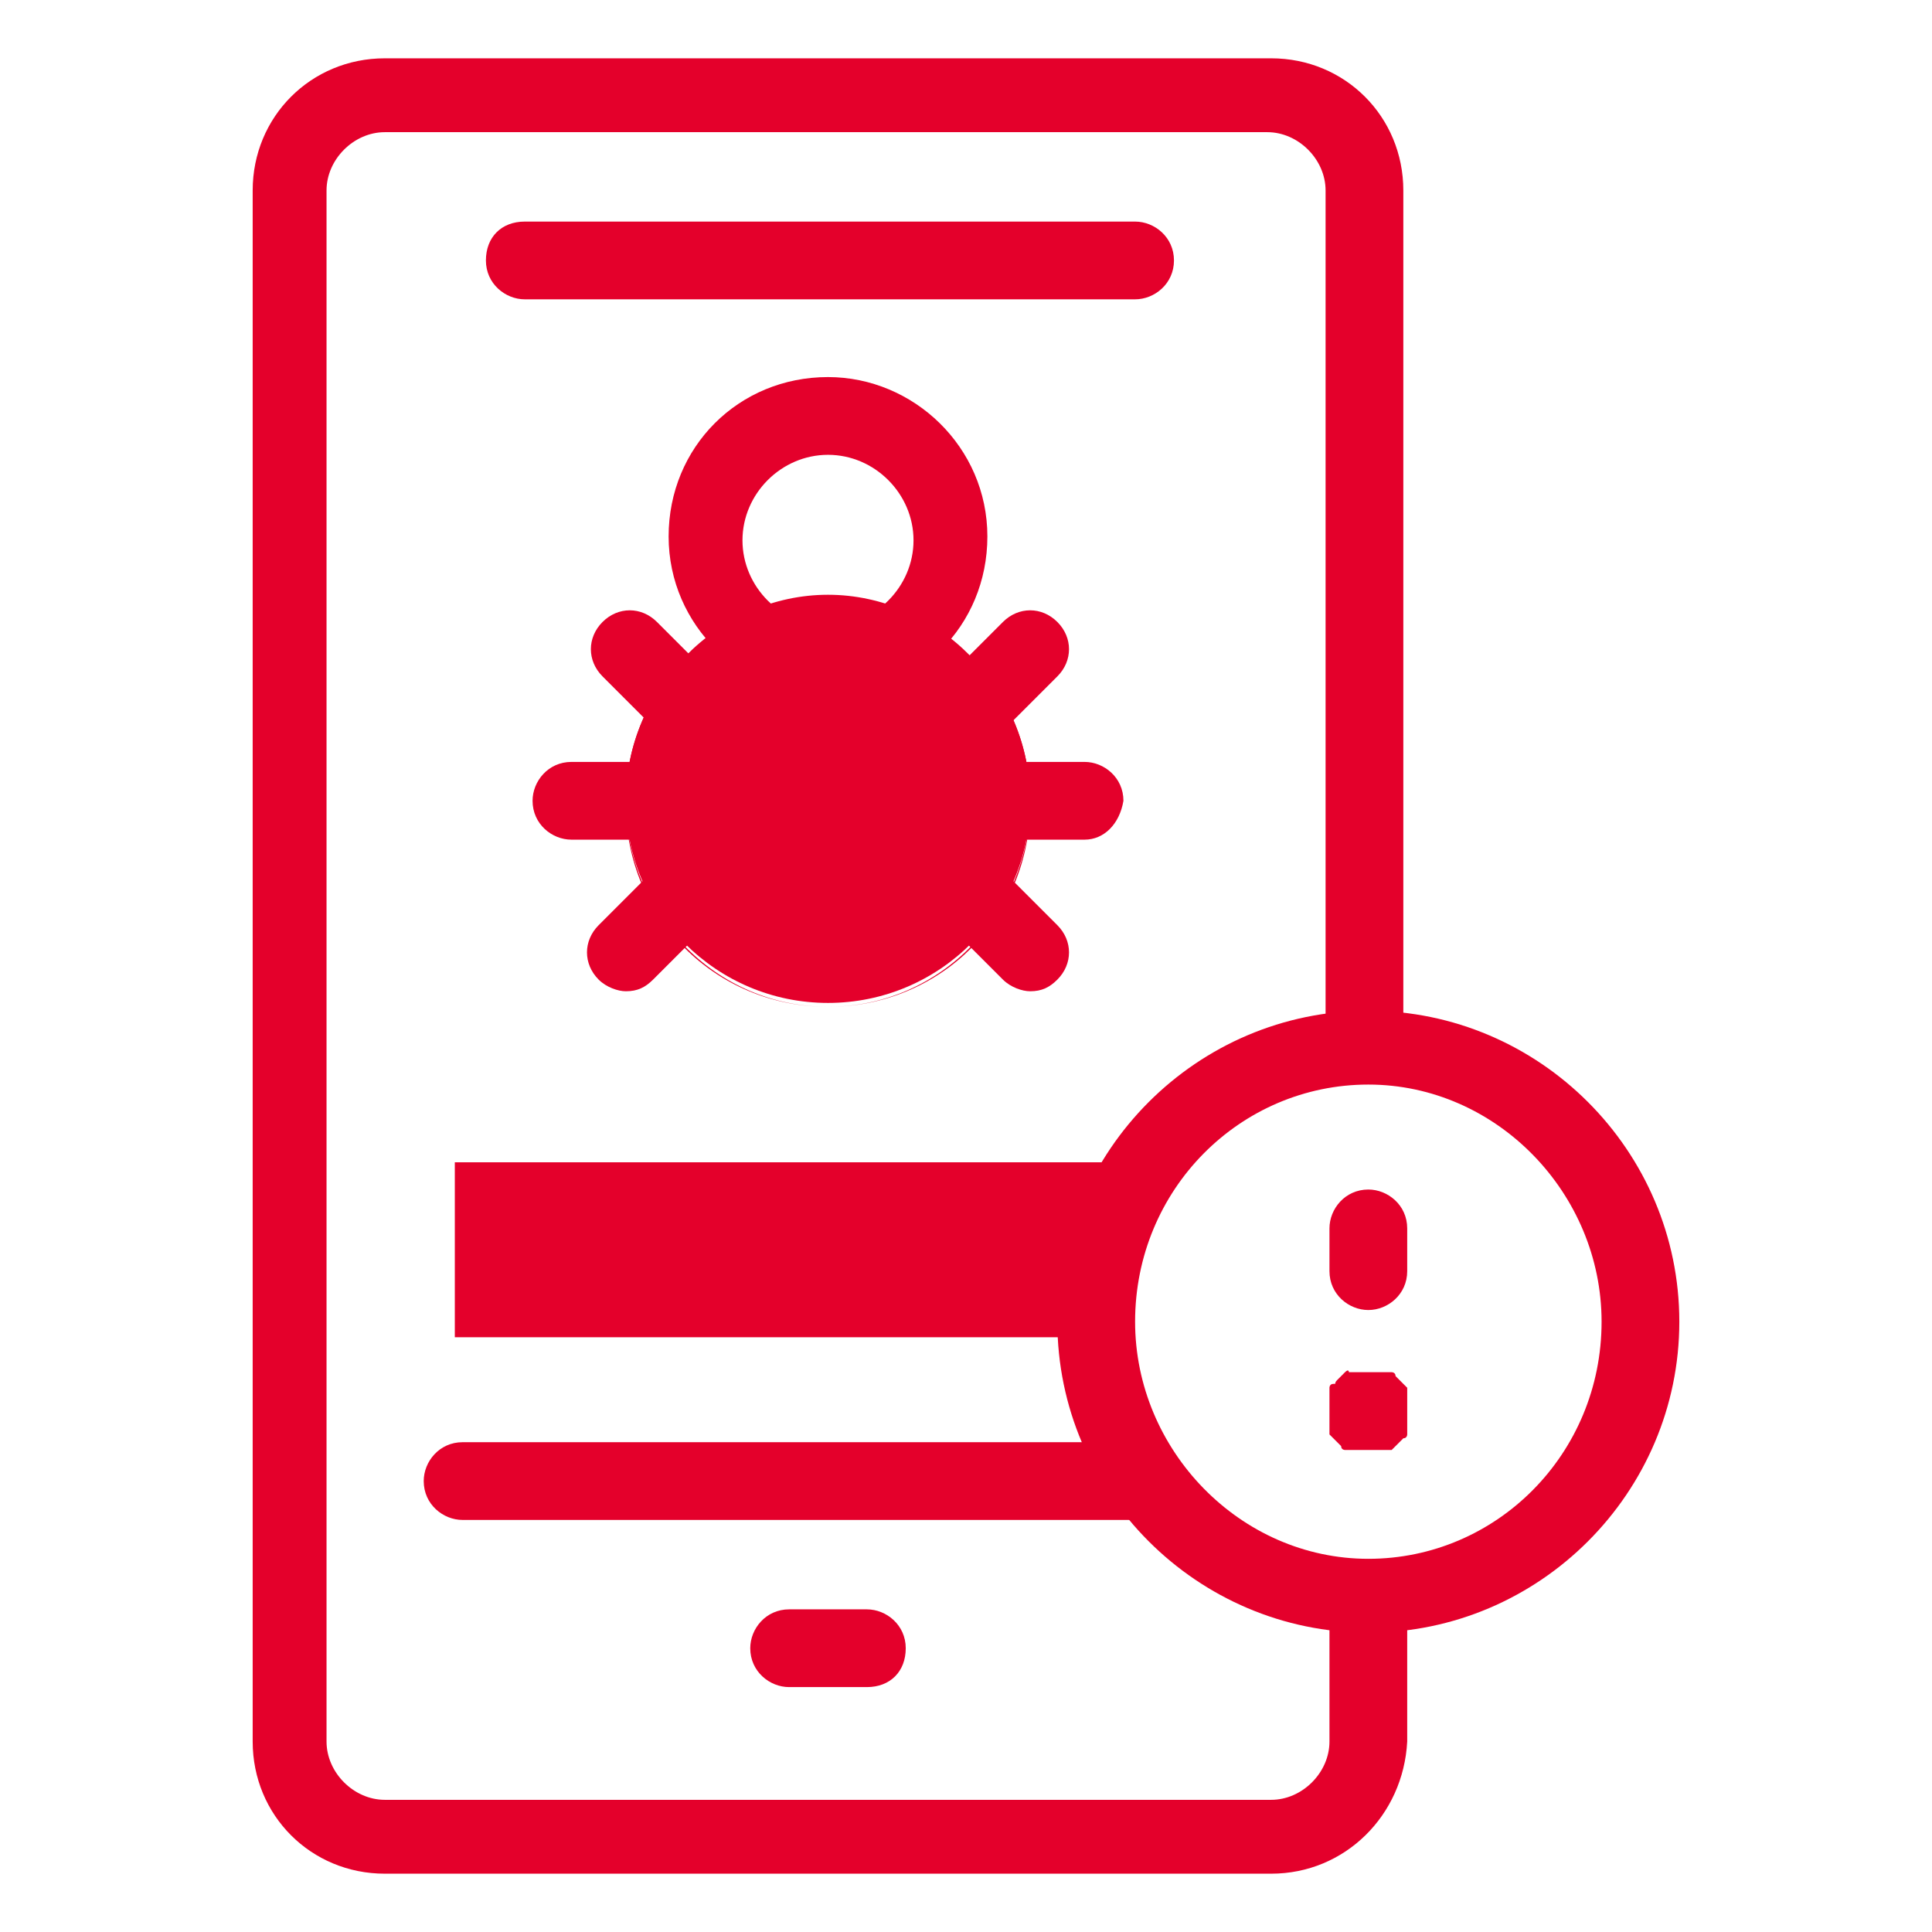
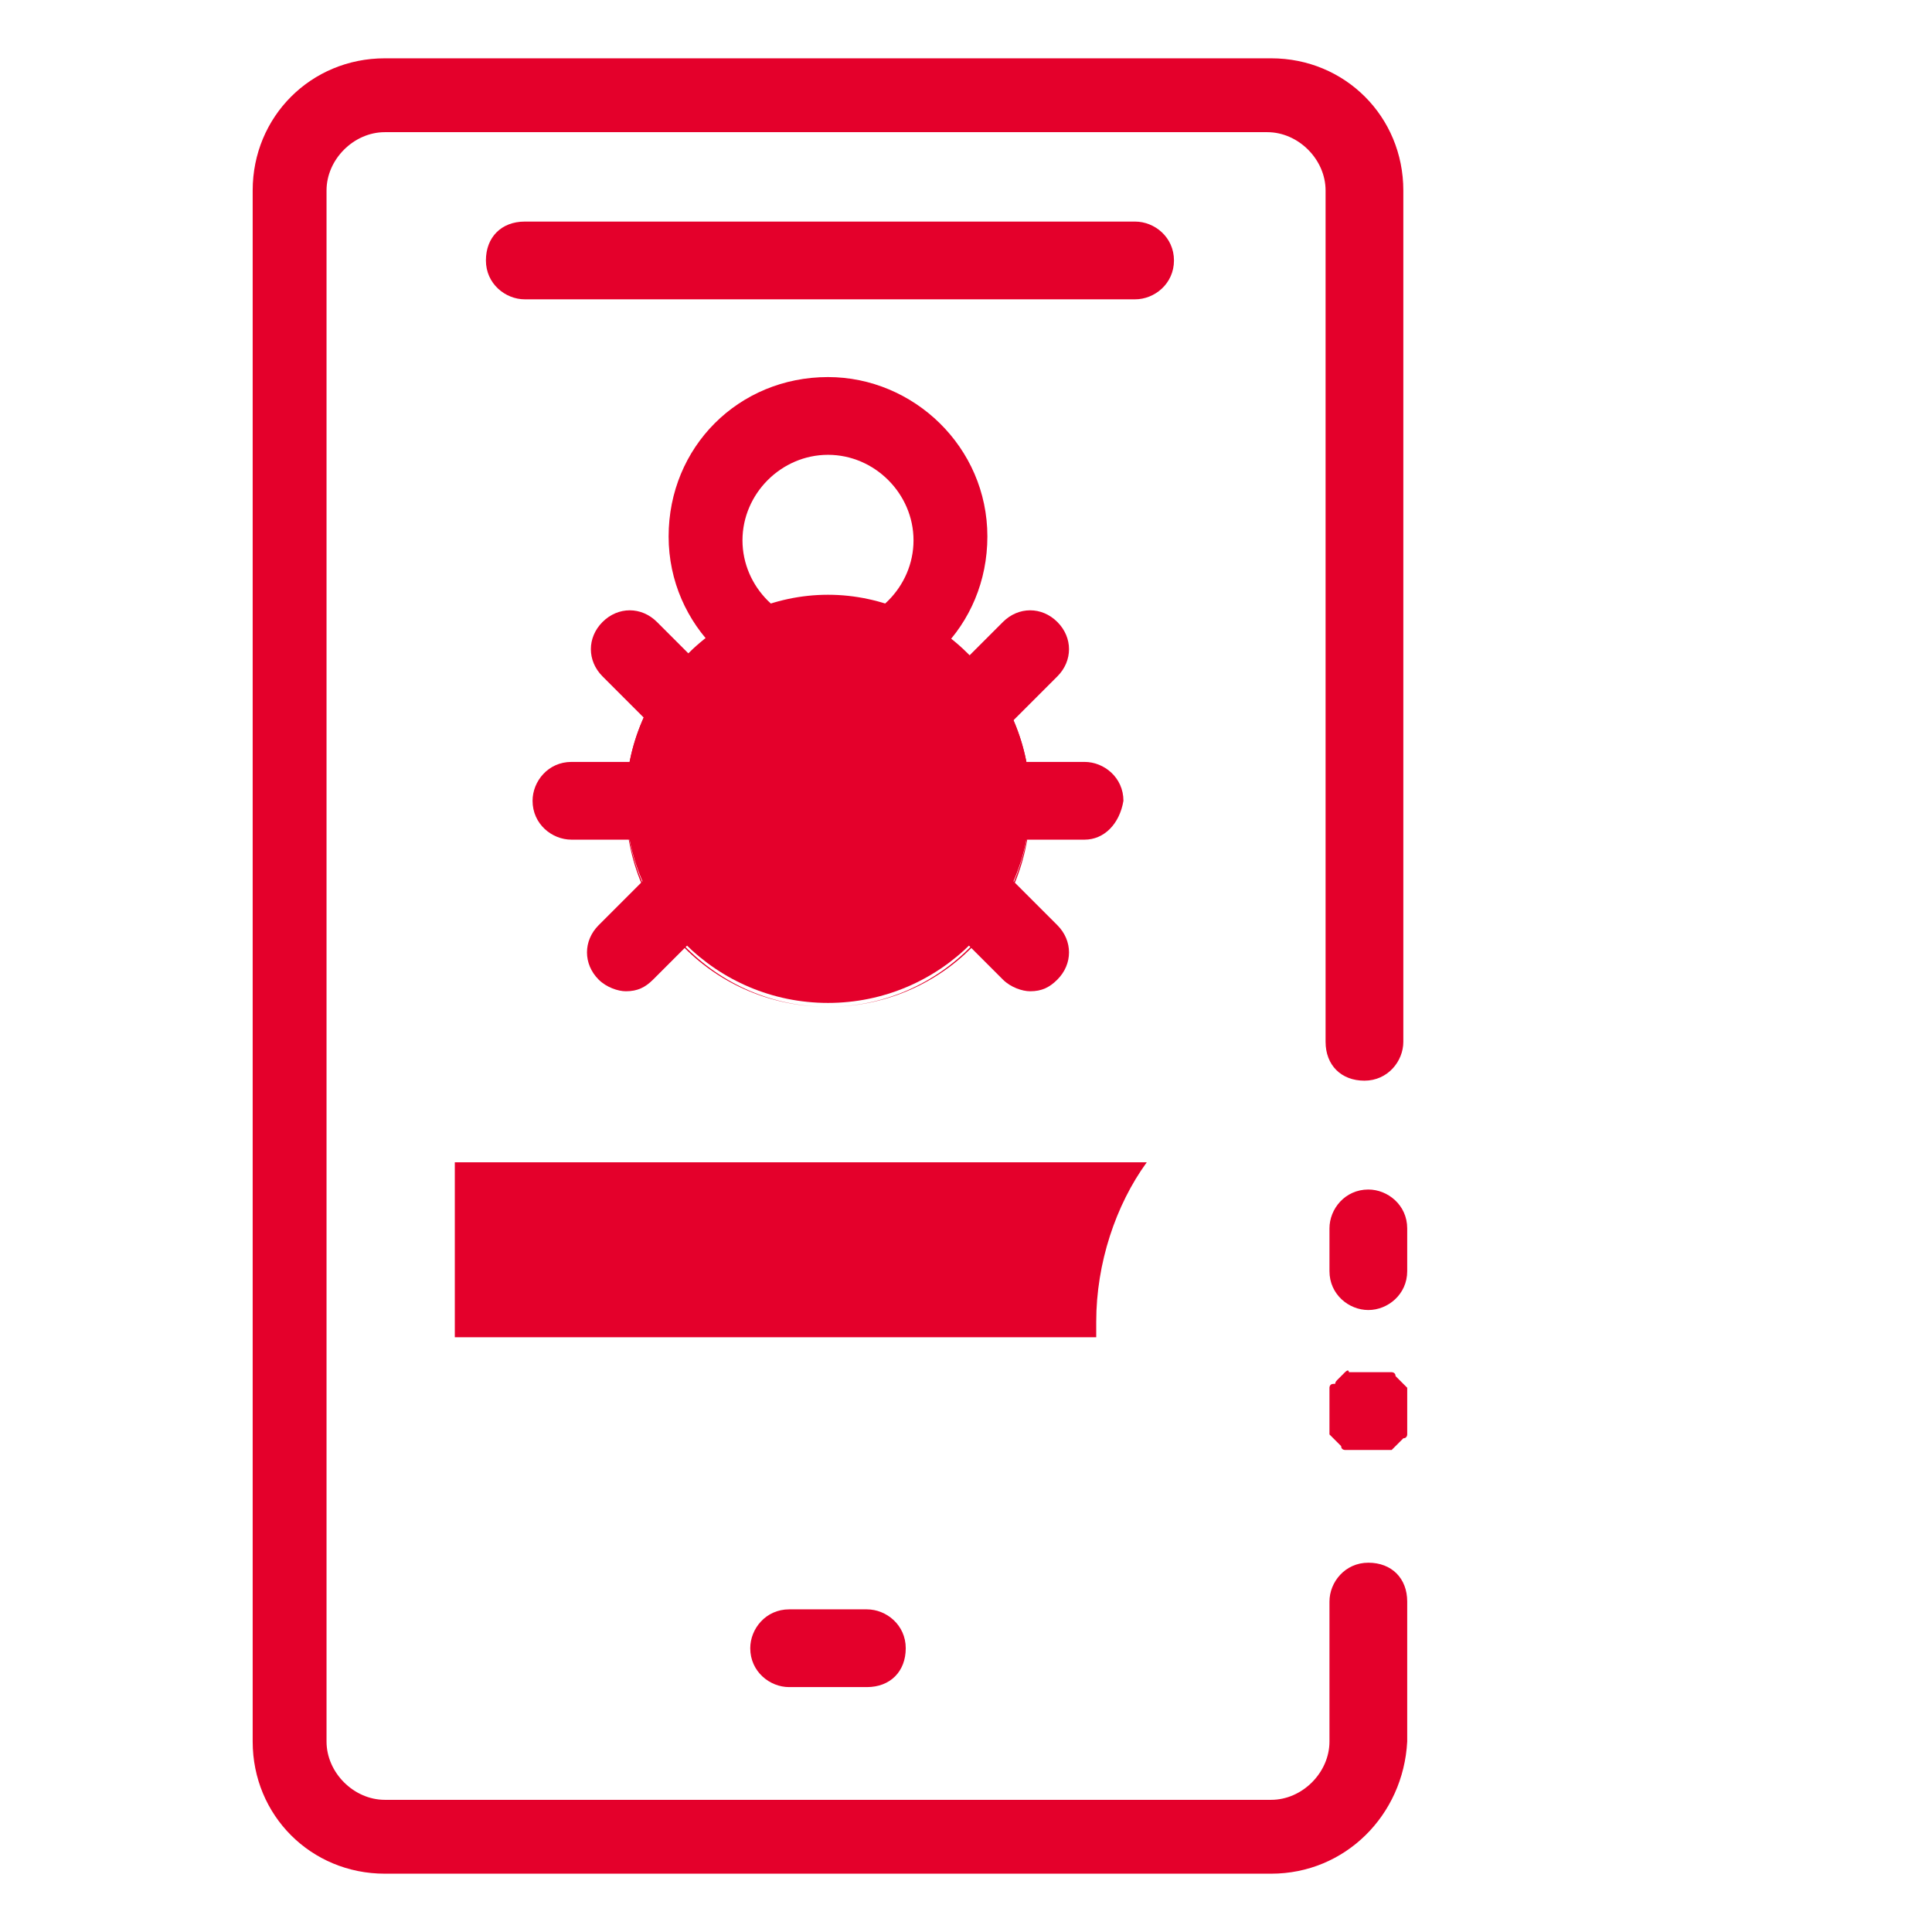
<svg xmlns="http://www.w3.org/2000/svg" version="1.1" id="Layer_1" x="0px" y="0px" viewBox="0 0 49.7 49.7" style="enable-background:new 0 0 49.7 49.7;" xml:space="preserve">
  <style type="text/css"> .st0{fill:#E4002B;} </style>
  <g>
    <g>
      <path class="st0" d="M28.2,34c0-1.5,0.5-3,1.3-4.1H11.7v4.5h16.5C28.2,34.2,28.2,34.1,28.2,34L28.2,34z" />
    </g>
    <g>
      <g>
        <g>
          <path class="st0" d="M32.7,48.2H9.9c-1.9,0-3.4-1.5-3.4-3.4V4.9C6.5,3,8,1.5,9.9,1.5h22.8c1.9,0,3.4,1.5,3.4,3.4v21.9 c0,0.5-0.4,1-1,1s-1-0.4-1-1V4.9c0-0.8-0.7-1.5-1.5-1.5H9.9c-0.8,0-1.5,0.7-1.5,1.5v39.9c0,0.8,0.7,1.5,1.5,1.5h22.8 c0.8,0,1.5-0.7,1.5-1.5v-3.6c0-0.5,0.4-1,1-1s1,0.4,1,1v3.6C36.1,46.7,34.6,48.2,32.7,48.2z" />
        </g>
        <g>
          <path class="st0" d="M22.3,43.4h-2c-0.5,0-1-0.4-1-1c0-0.5,0.4-1,1-1h2c0.5,0,1,0.4,1,1C23.3,43,22.9,43.4,22.3,43.4z" />
        </g>
        <g>
-           <path class="st0" d="M29.4,39.1H11.9c-0.5,0-1-0.4-1-1c0-0.5,0.4-1,1-1h17.5c0.5,0,1,0.4,1,1C30.3,38.7,29.9,39.1,29.4,39.1z" />
-         </g>
+           </g>
      </g>
      <g>
        <g>
          <path class="st0" d="M21.3,17.9c-2.2,0-4.1-1.8-4.1-4.1s1.8-4.1,4.1-4.1c2.2,0,4.1,1.8,4.1,4.1S23.6,17.9,21.3,17.9z M21.3,11.7 c-1.2,0-2.2,1-2.2,2.2s1,2.2,2.2,2.2c1.2,0,2.2-1,2.2-2.2S22.5,11.7,21.3,11.7z" />
        </g>
        <g>
          <g>
            <path class="st0" d="M24.8,19.4c-0.2,0-0.5-0.1-0.7-0.3c-0.4-0.4-0.4-1,0-1.4l1.7-1.7c0.4-0.4,1-0.4,1.4,0c0.4,0.4,0.4,1,0,1.4 l-1.7,1.7C25.3,19.3,25,19.4,24.8,19.4z" />
          </g>
          <g>
            <path class="st0" d="M17.9,19.4c-0.2,0-0.5-0.1-0.7-0.3l-1.7-1.7c-0.4-0.4-0.4-1,0-1.4c0.4-0.4,1-0.4,1.4,0l1.7,1.7 c0.4,0.4,0.4,1,0,1.4C18.3,19.3,18.1,19.4,17.9,19.4z" />
          </g>
        </g>
        <g>
          <g>
            <path class="st0" d="M16.1,25.5c-0.2,0-0.5-0.1-0.7-0.3c-0.4-0.4-0.4-1,0-1.4l1.7-1.7c0.4-0.4,1-0.4,1.4,0c0.4,0.4,0.4,1,0,1.4 l-1.7,1.7C16.6,25.4,16.4,25.5,16.1,25.5z" />
          </g>
          <g>
            <path class="st0" d="M26.5,25.5c-0.2,0-0.5-0.1-0.7-0.3l-1.7-1.7c-0.4-0.4-0.4-1,0-1.4c0.4-0.4,1-0.4,1.4,0l1.7,1.7 c0.4,0.4,0.4,1,0,1.4C27,25.4,26.8,25.5,26.5,25.5z" />
          </g>
        </g>
        <g>
          <g>
            <path class="st0" d="M27.9,21.6h-2.4c-0.5,0-1-0.4-1-1c0-0.5,0.4-1,1-1h2.4c0.5,0,1,0.4,1,1C28.8,21.2,28.4,21.6,27.9,21.6z" />
          </g>
          <g>
            <path class="st0" d="M17.1,21.6h-2.4c-0.5,0-1-0.4-1-1c0-0.5,0.4-1,1-1h2.4c0.5,0,1,0.4,1,1C18.1,21.2,17.7,21.6,17.1,21.6z" />
          </g>
        </g>
        <g>
          <ellipse class="st0" cx="21.3" cy="20.6" rx="5.2" ry="5.2" />
          <path class="st0" d="M21.3,25.9c-2.9,0-5.2-2.4-5.2-5.3s2.4-5.3,5.2-5.3s5.2,2.4,5.2,5.3S24.2,25.9,21.3,25.9z M21.3,15.5 c-2.9,0-5.2,2.3-5.2,5.2s2.3,5.2,5.2,5.2s5.2-2.3,5.2-5.2S24.2,15.5,21.3,15.5z" />
        </g>
      </g>
      <g>
        <path class="st0" d="M29.2,7.7H13.5c-0.5,0-1-0.4-1-1s0.4-1,1-1h15.7c0.5,0,1,0.4,1,1S29.7,7.7,29.2,7.7z" />
      </g>
    </g>
    <g>
      <g>
-         <path class="st0" d="M35.2,42c-4.4,0-8-3.6-8-8s3.6-8,8-8s8,3.6,8,8S39.6,42,35.2,42z M35.2,27.9c-3.3,0-6,2.7-6,6.1 c0,3.3,2.7,6.1,6,6.1c3.3,0,6-2.7,6-6.1C41.2,30.7,38.5,27.9,35.2,27.9z" />
-       </g>
+         </g>
      <g>
        <g>
          <path class="st0" d="M35.2,33.7c-0.5,0-1-0.4-1-1v-1.1c0-0.5,0.4-1,1-1c0.5,0,1,0.4,1,1v1.1C36.2,33.3,35.7,33.7,35.2,33.7z" />
        </g>
        <g>
          <path class="st0" d="M35.2,37.3C35.2,37.3,35.1,37.3,35.2,37.3c-0.1,0-0.2,0-0.2,0c0,0-0.1,0-0.1,0c0,0-0.1,0-0.1,0 c0,0-0.1,0-0.1,0c0,0-0.1,0-0.1,0s-0.1,0-0.1-0.1c0,0,0,0-0.1-0.1c0,0,0,0-0.1-0.1c0,0,0,0-0.1-0.1c0,0,0-0.1,0-0.1 c0,0,0-0.1,0-0.1c0,0,0-0.1,0-0.1c0,0,0-0.1,0-0.1c0,0,0-0.1,0-0.1c0,0,0-0.1,0-0.1c0,0,0-0.1,0-0.1c0,0,0-0.1,0-0.1 c0,0,0-0.1,0-0.1c0,0,0-0.1,0-0.1c0,0,0-0.1,0-0.1c0,0,0-0.1,0-0.1c0,0,0-0.1,0.1-0.1s0,0,0.1-0.1c0,0,0,0,0.1-0.1 c0,0,0,0,0.1-0.1s0.1,0,0.1,0c0,0,0.1,0,0.1,0c0,0,0.1,0,0.1,0c0,0,0.1,0,0.1,0c0,0,0.1,0,0.1,0c0.1,0,0.1,0,0.2,0 c0,0,0.1,0,0.1,0c0,0,0.1,0,0.1,0c0,0,0.1,0,0.1,0c0,0,0.1,0,0.1,0c0,0,0.1,0,0.1,0s0.1,0,0.1,0.1c0,0,0,0,0.1,0.1 c0,0,0,0,0.1,0.1s0,0,0.1,0.1c0,0,0,0.1,0,0.1c0,0,0,0.1,0,0.1c0,0,0,0.1,0,0.1c0,0,0,0.1,0,0.1c0,0,0,0.1,0,0.1 c0,0,0,0.1,0,0.1c0,0,0,0.1,0,0.1c0,0,0,0.1,0,0.1c0,0,0,0.1,0,0.1c0,0,0,0.1,0,0.1c0,0,0,0.1,0,0.1c0,0,0,0.1,0,0.1 c0,0,0,0.1-0.1,0.1c0,0,0,0-0.1,0.1c0,0,0,0-0.1,0.1c0,0,0,0-0.1,0.1c0,0-0.1,0-0.1,0c0,0-0.1,0-0.1,0c0,0-0.1,0-0.1,0 c0,0-0.1,0-0.1,0C35.4,37.3,35.3,37.3,35.2,37.3C35.3,37.3,35.2,37.3,35.2,37.3z" />
        </g>
      </g>
    </g>
  </g>
</svg>